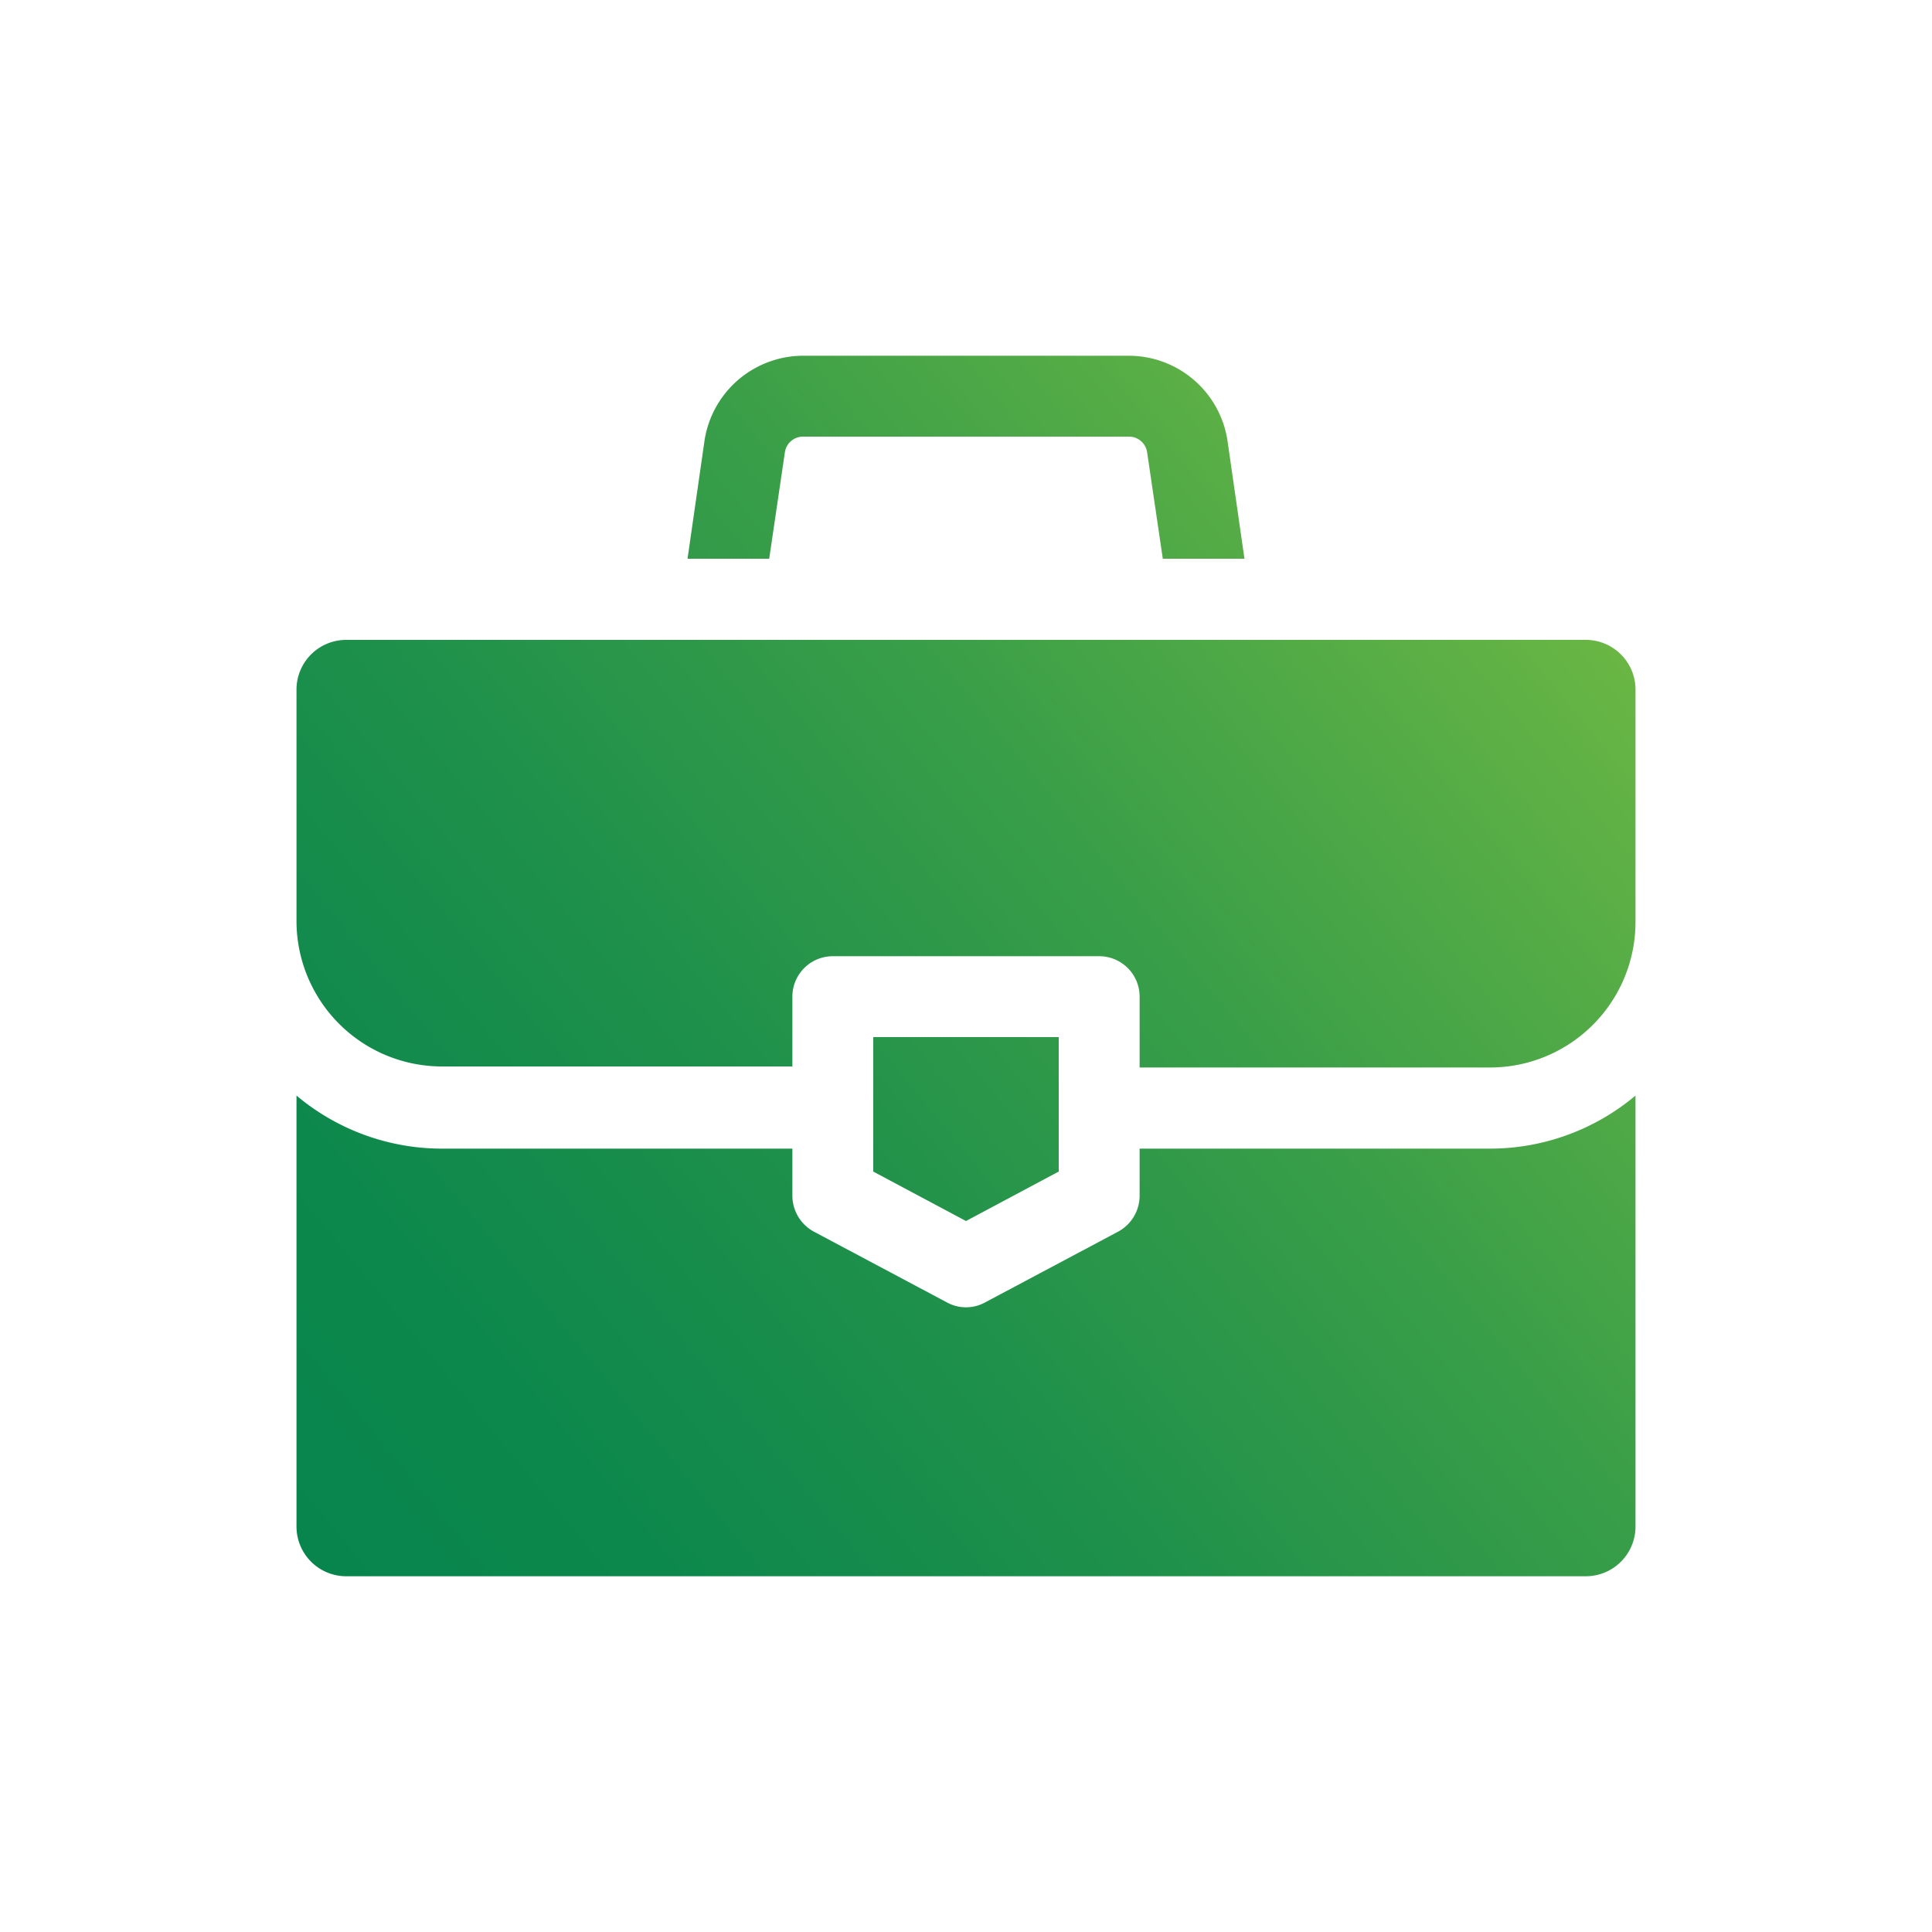
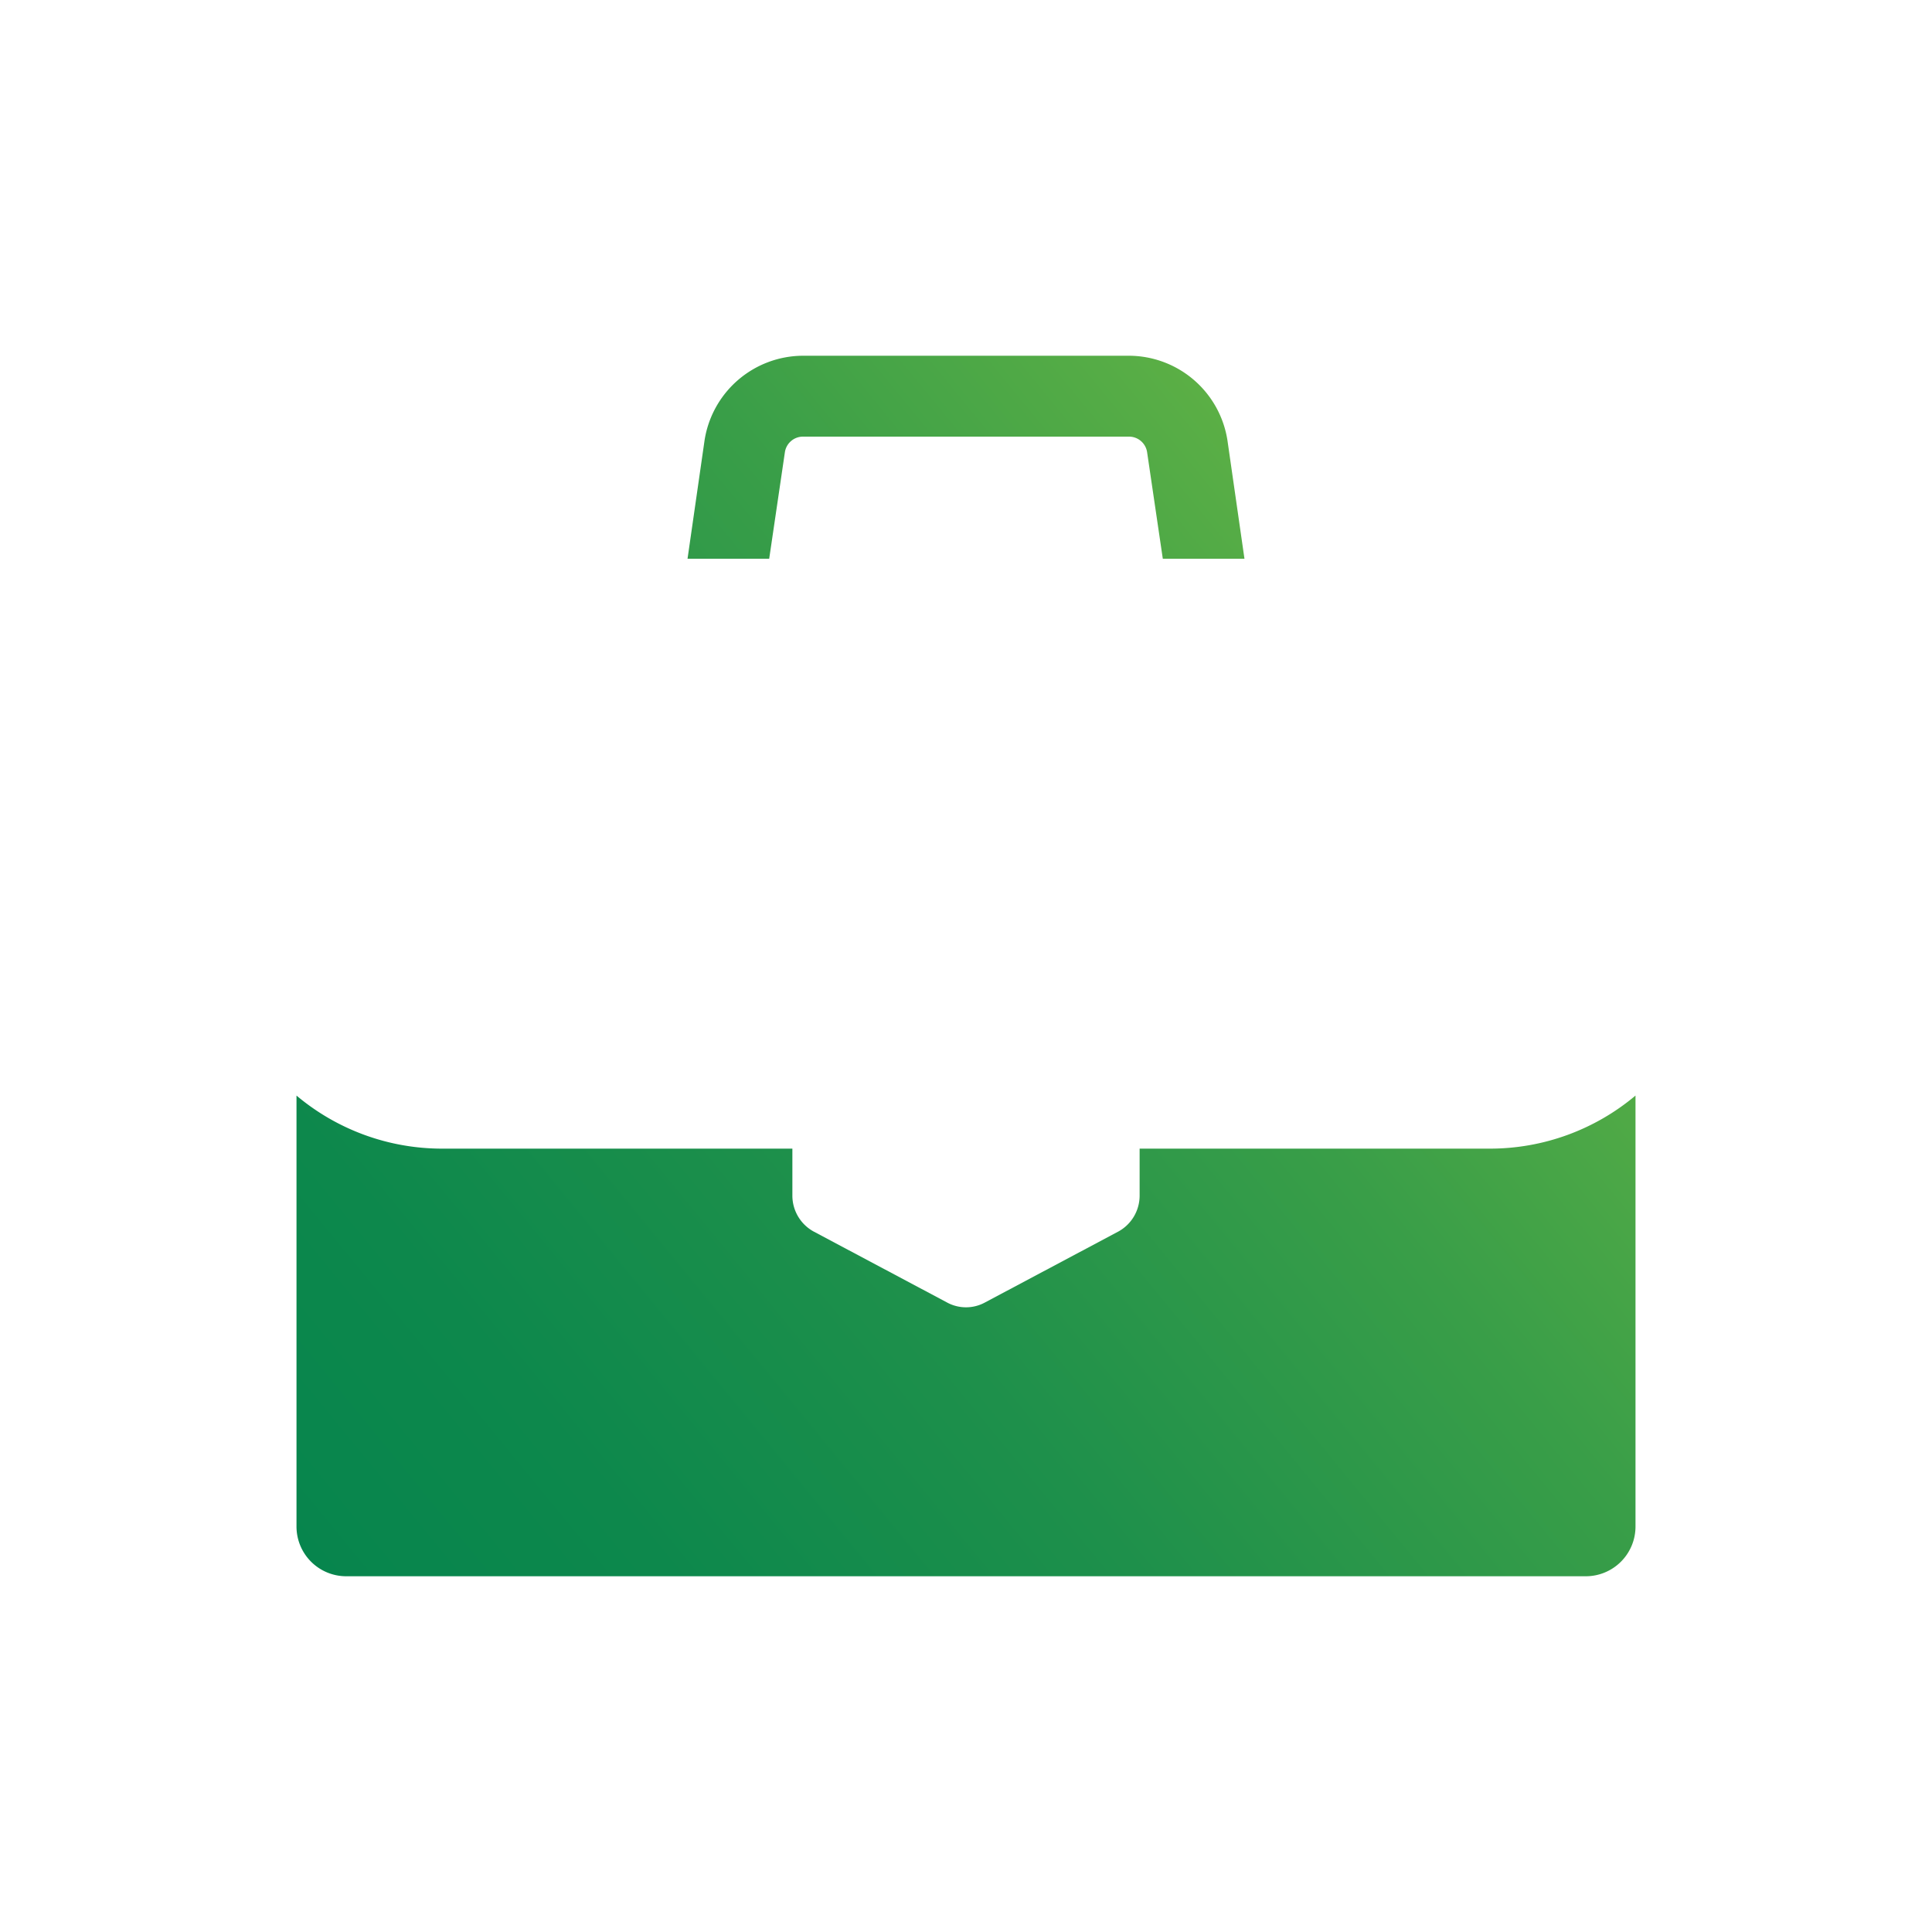
<svg xmlns="http://www.w3.org/2000/svg" xmlns:xlink="http://www.w3.org/1999/xlink" id="Layer_1" data-name="Layer 1" viewBox="0 0 75 75">
  <defs>
    <style>.cls-1{fill:url(#linear-gradient);}.cls-2{fill:url(#linear-gradient-2);}.cls-3{fill:url(#linear-gradient-3);}.cls-4{fill:url(#linear-gradient-4);}</style>
    <linearGradient id="linear-gradient" x1="53.56" y1="5.85" x2="1.68" y2="48.41" gradientUnits="userSpaceOnUse">
      <stop offset="0" stop-color="#76bc43" />
      <stop offset="0.14" stop-color="#5fb145" />
      <stop offset="0.39" stop-color="#399e48" />
      <stop offset="0.63" stop-color="#1e904b" />
      <stop offset="0.84" stop-color="#0d884c" />
      <stop offset="1" stop-color="#07854d" />
    </linearGradient>
    <linearGradient id="linear-gradient-2" x1="69.41" y1="25.17" x2="17.54" y2="67.73" xlink:href="#linear-gradient" />
    <linearGradient id="linear-gradient-3" x1="60" y1="13.7" x2="8.12" y2="56.26" xlink:href="#linear-gradient" />
    <linearGradient id="linear-gradient-4" x1="65.25" y1="20.1" x2="13.38" y2="62.66" xlink:href="#linear-gradient" />
  </defs>
  <path class="cls-1" d="M47.65,17.1a3.88,3.88,0,0,0-3.81-3.29H31.16a3.88,3.88,0,0,0-3.81,3.29l-.66,4.59h3.17l.61-4.14a.71.71,0,0,1,.69-.6H43.84a.71.71,0,0,1,.69.6l.61,4.14h3.17Z" />
  <path class="cls-2" d="M57.85,44.59H44.24v1.83a1.59,1.59,0,0,1-.83,1.39l-5.17,2.75a1.54,1.54,0,0,1-1.48,0l-5.17-2.75a1.59,1.59,0,0,1-.83-1.39V44.59H17.15a8.78,8.78,0,0,1-5.64-2.06V59.26a1.93,1.93,0,0,0,1.93,1.93H61.56a1.93,1.93,0,0,0,1.93-1.93V42.53A8.78,8.78,0,0,1,57.85,44.59Z" />
-   <path class="cls-3" d="M61.56,24.84H13.44a1.93,1.93,0,0,0-1.93,1.92v9a5.65,5.65,0,0,0,5.64,5.64H30.76V38.69a1.57,1.57,0,0,1,1.57-1.57H42.67a1.57,1.57,0,0,1,1.57,1.57v2.75H57.85a5.65,5.65,0,0,0,5.64-5.64v-9A1.93,1.93,0,0,0,61.56,24.84Z" />
-   <polygon class="cls-4" points="33.9 40.26 33.9 45.48 37.5 47.4 41.1 45.48 41.1 40.26 33.9 40.26" />
</svg>